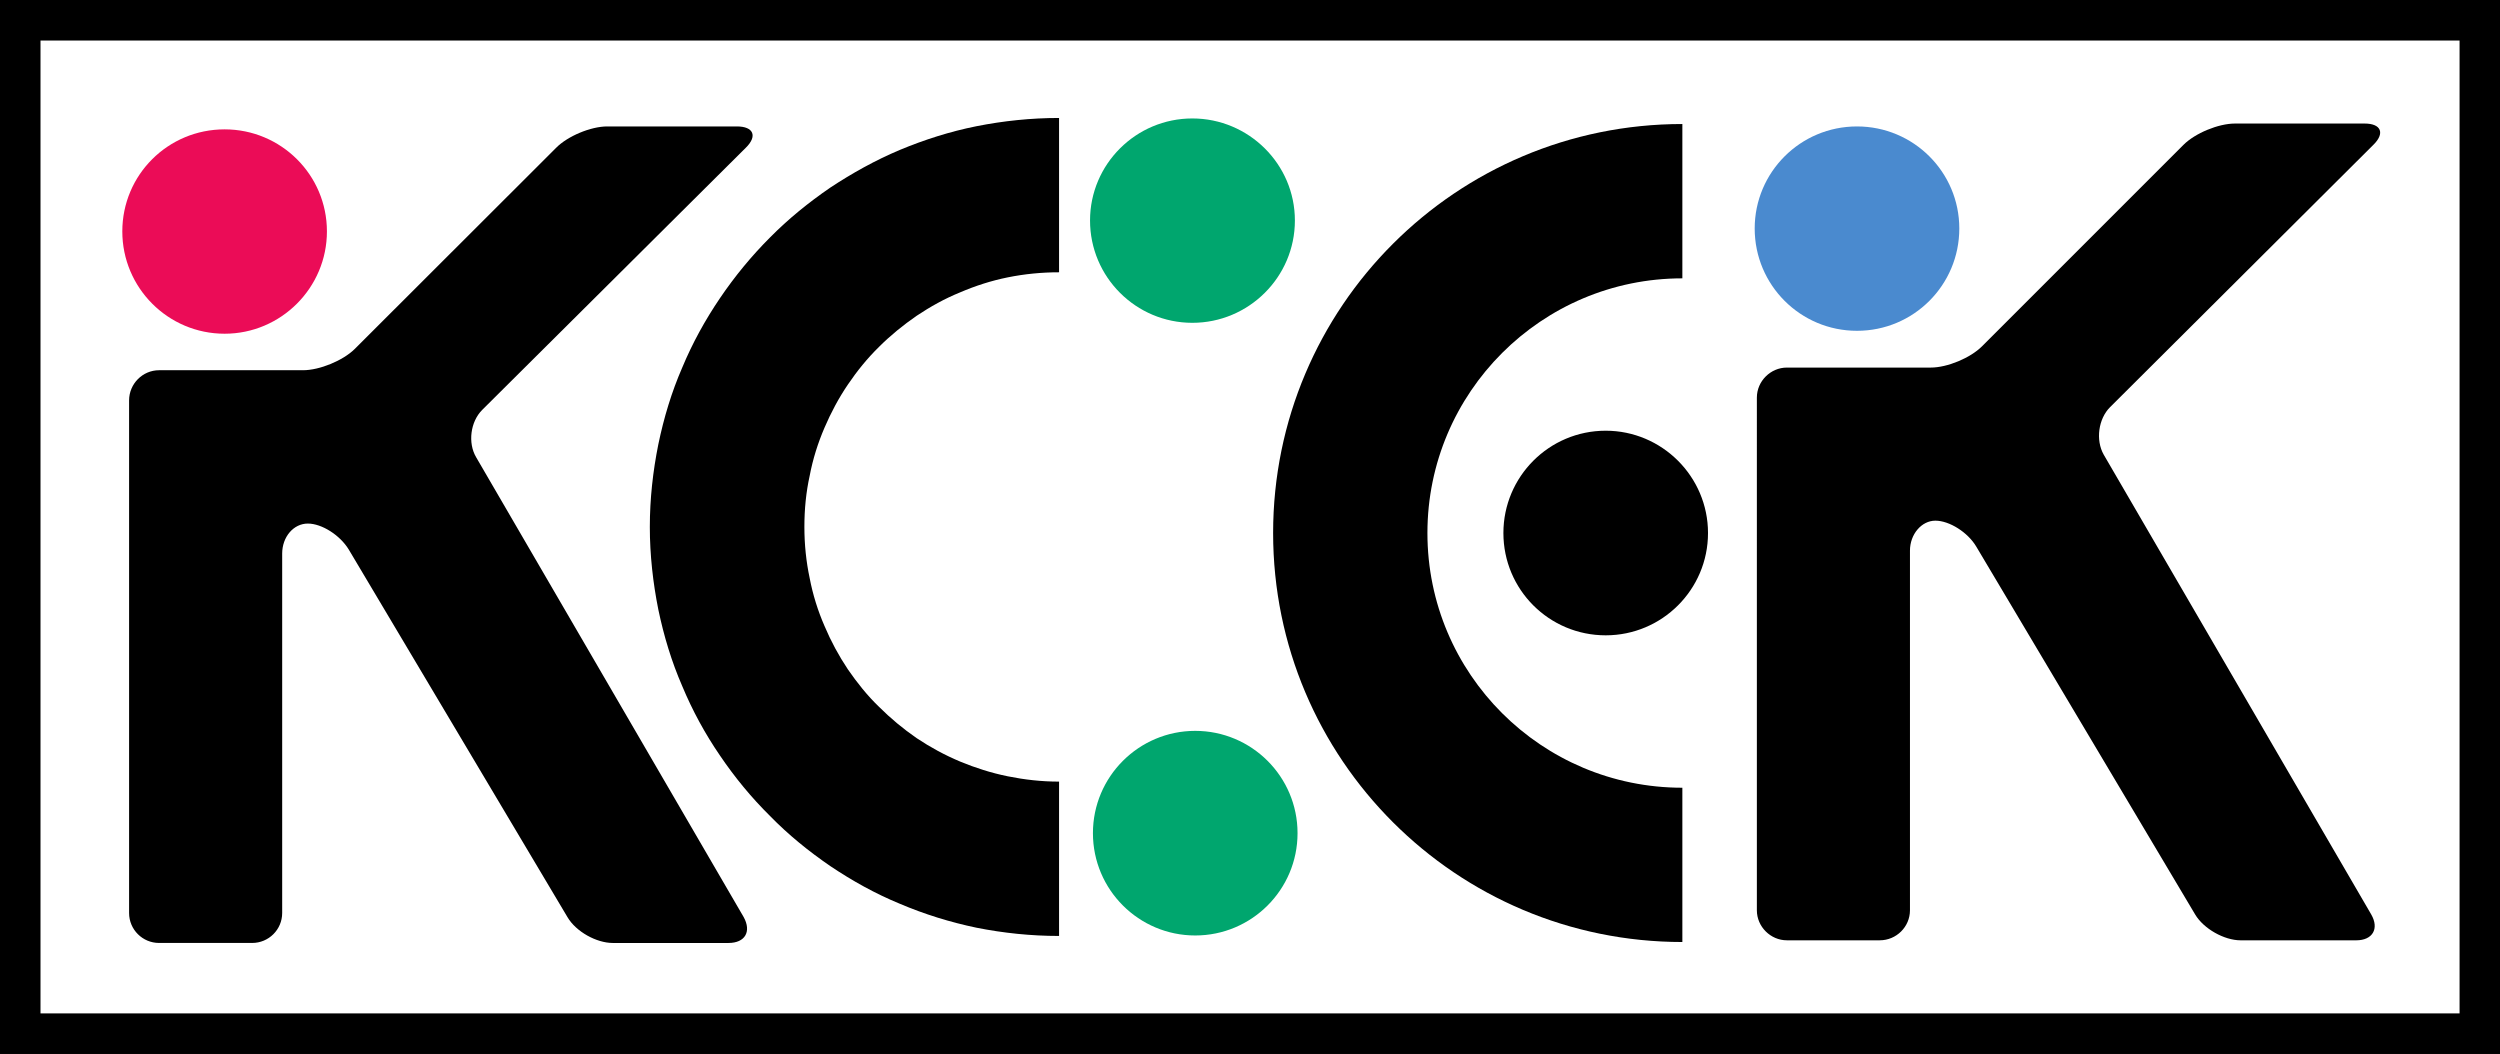
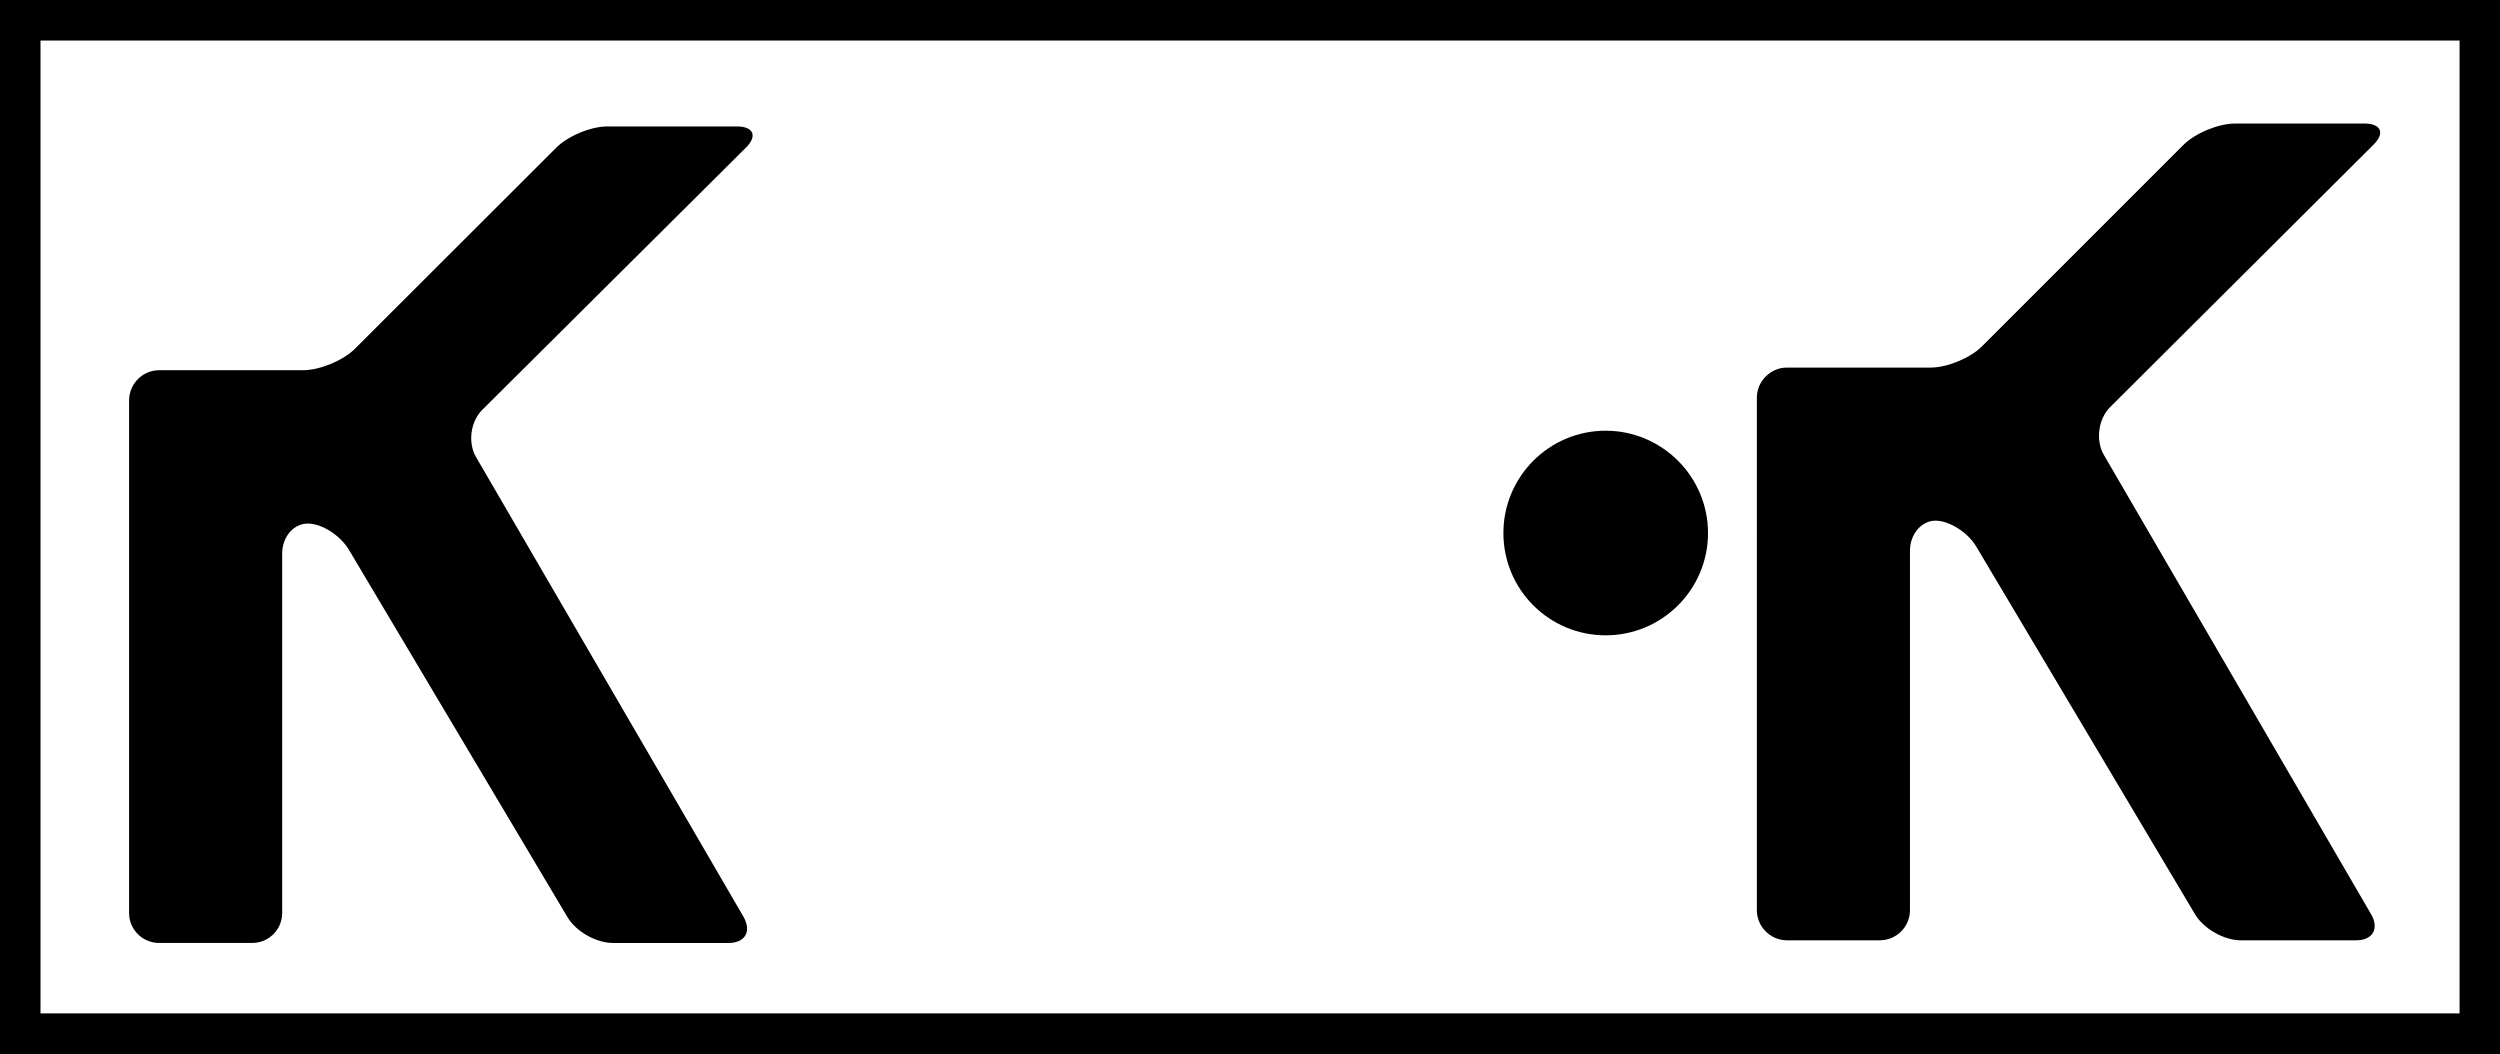
<svg xmlns="http://www.w3.org/2000/svg" viewBox="0 0 113.95 48.04">
  <rect x="0" y="0" width="113.95" height="48.04" fill="#333333" stroke="none" />
  <path d="M.139 47.115H112.246V.923H.139Zm0 0" style="fill:#fff;fill-opacity:1;fill-rule:nonzero;stroke:#000;stroke-width:1.846;stroke-linecap:butt;stroke-linejoin:miter;stroke-miterlimit:4;stroke-opacity:1" transform="translate(.784)" />
-   <path d="M47.488 42.661c-1.279 0-2.536-.132-3.759-.375-1.213-.253-2.381-.617-3.495-1.091-1.124-.463-2.172-1.047-3.175-1.72-.981-.672-1.918-1.433-2.745-2.282-.849-.838-1.61-1.764-2.282-2.756-.673-.981-1.257-2.051-1.72-3.164-.485-1.113-.838-2.282-1.091-3.495-.242-1.213-.386-2.48-.386-3.759 0-1.29.143-2.547.386-3.759.254-1.224.606-2.392 1.091-3.506.463-1.113 1.047-2.172 1.72-3.164.673-.992 1.433-1.918 2.282-2.767.827-.838 1.764-1.599 2.745-2.271 1.003-.661 2.05-1.246 3.175-1.72 1.113-.463 2.282-.838 3.495-1.08 1.224-.242 2.481-.375 3.759-.375v7.034c-.805 0-1.576.078-2.337.231-.761.154-1.477.386-2.172.684-.706.287-1.356.65-1.984 1.069-.606.419-1.191.893-1.709 1.411-.54.529-1.003 1.102-1.422 1.72-.419.617-.772 1.279-1.069 1.973-.298.695-.529 1.422-.673 2.183-.166.75-.242 1.532-.242 2.337 0 .794.08 1.577.242 2.337.143.75.375 1.488.673 2.172.298.706.65 1.356 1.069 1.984.419.606.882 1.191 1.422 1.709.518.518 1.102 1.003 1.709 1.422.628.419 1.279.772 1.984 1.069.694.287 1.411.518 2.172.672.761.154 1.532.242 2.337.242v7.034" style="fill:#000;fill-opacity:1;fill-rule:nonzero;stroke:none;stroke-width:2.822" transform="translate(.784)" />
-   <path d="M53.563 14.714c2.569 0 4.674-2.084 4.674-4.663 0-2.569-2.106-4.652-4.674-4.652-2.569 0-4.663 2.084-4.663 4.652 0 2.58 2.095 4.663 4.663 4.663M53.695 42.639c2.569 0 4.663-2.084 4.663-4.663 0-2.58-2.095-4.663-4.663-4.663-2.569 0-4.663 2.084-4.663 4.663 0 2.58 2.095 4.663 4.663 4.663" style="fill:#00a66e;fill-opacity:1;fill-rule:nonzero;stroke:none;stroke-width:2.822" transform="translate(.784)" />
-   <path d="M75.898 42.937c-10.308 0-18.653-8.345-18.653-18.642 0-10.297 8.346-18.642 18.653-18.642v7.034c-6.416 0-11.62 5.204-11.62 11.609 0 6.416 5.204 11.609 11.62 11.609v7.034" style="fill:#000;fill-opacity:1;fill-rule:nonzero;stroke:none;stroke-width:2.822" transform="translate(.784)" />
  <path d="M72.404 28.958c2.569 0 4.663-2.084 4.663-4.663 0-2.569-2.095-4.663-4.663-4.663-2.58 0-4.663 2.095-4.663 4.663 0 2.58 2.084 4.663 4.663 4.663M5.1 18.253c0-.761.618-1.378 1.367-1.378h6.559c.761 0 1.819-.441 2.348-.959l9.183-9.172c.529-.54 1.588-.981 2.337-.981h5.909c.761 0 .948.441.408.97L21.195 18.683c-.54.54-.662 1.51-.275 2.161l12.193 20.957c.364.661.064 1.18-.694 1.18h-5.27c-.75 0-1.676-.518-2.062-1.169l-9.977-16.768c-.397-.65-1.224-1.18-1.863-1.18-.65 0-1.169.606-1.169 1.367v16.382c0 .761-.618 1.367-1.367 1.367H6.467c-.75 0-1.367-.606-1.367-1.367V18.253" style="fill:#000;fill-opacity:1;fill-rule:nonzero;stroke:none;stroke-width:2.822" transform="translate(.784)" />
-   <path d="M9.454 15.211c2.569 0 4.663-2.095 4.663-4.663 0-2.58-2.095-4.652-4.663-4.652-2.58 0-4.663 2.073-4.663 4.652 0 2.569 2.084 4.663 4.663 4.663" style="fill:#eb0c57;fill-opacity:1;fill-rule:nonzero;stroke:none;stroke-width:2.822" transform="translate(.784)" />
  <path d="M79.294 18.121c0-.75.629-1.367 1.367-1.367h6.559c.761 0 1.808-.441 2.337-.97l9.183-9.183c.529-.529 1.588-.97 2.348-.97h5.909c.75 0 .937.441.397.97L95.389 18.562c-.529.529-.662 1.499-.286 2.161l12.193 20.957c.375.65.064 1.18-.683 1.18h-5.27c-.75 0-1.687-.529-2.073-1.18l-9.977-16.768c-.386-.65-1.224-1.18-1.863-1.18-.628 0-1.158.617-1.158 1.367v16.393c0 .75-.618 1.367-1.378 1.367h-4.233c-.738 0-1.367-.617-1.367-1.367V18.121" style="fill:#000;fill-opacity:1;fill-rule:nonzero;stroke:none;stroke-width:2.822" transform="translate(.784)" />
-   <path d="M83.858 15.078c2.58 0 4.663-2.084 4.663-4.663 0-2.569-2.084-4.652-4.663-4.652-2.58 0-4.663 2.084-4.663 4.652 0 2.58 2.084 4.663 4.663 4.663" style="fill:#4a8acf;fill-opacity:1;fill-rule:nonzero;stroke:none;stroke-width:2.822" transform="translate(.784)" />
</svg>